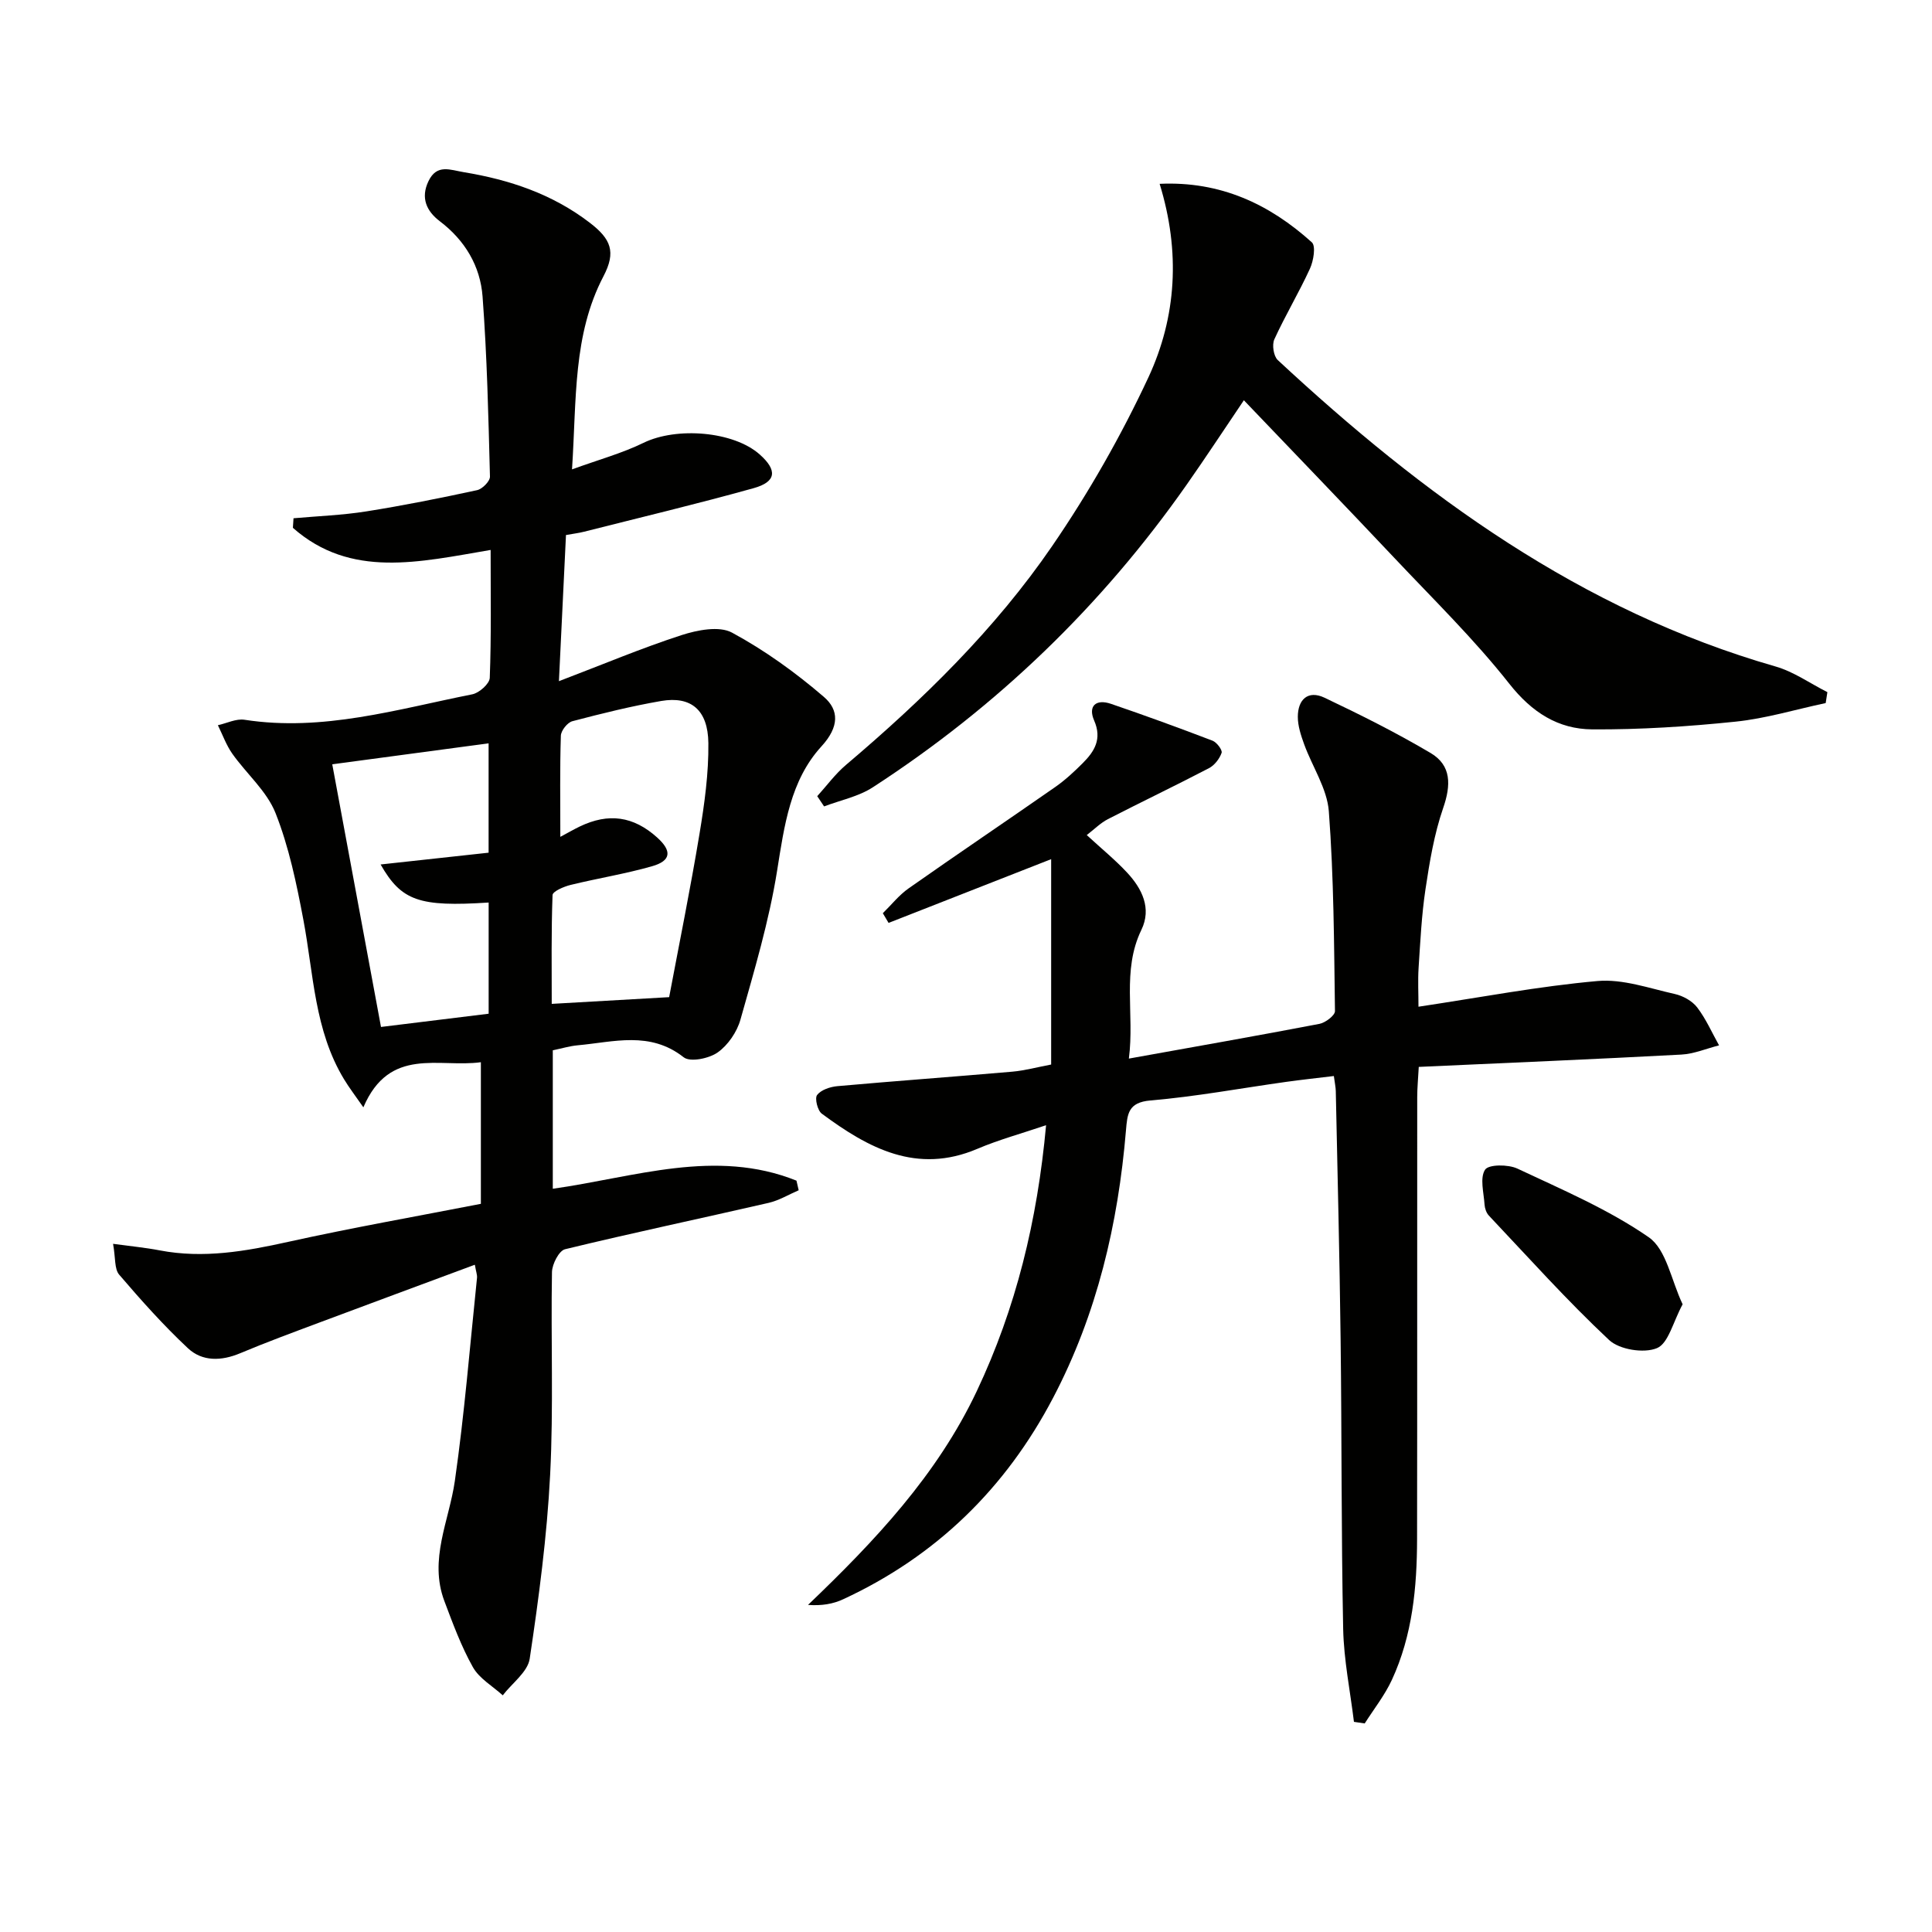
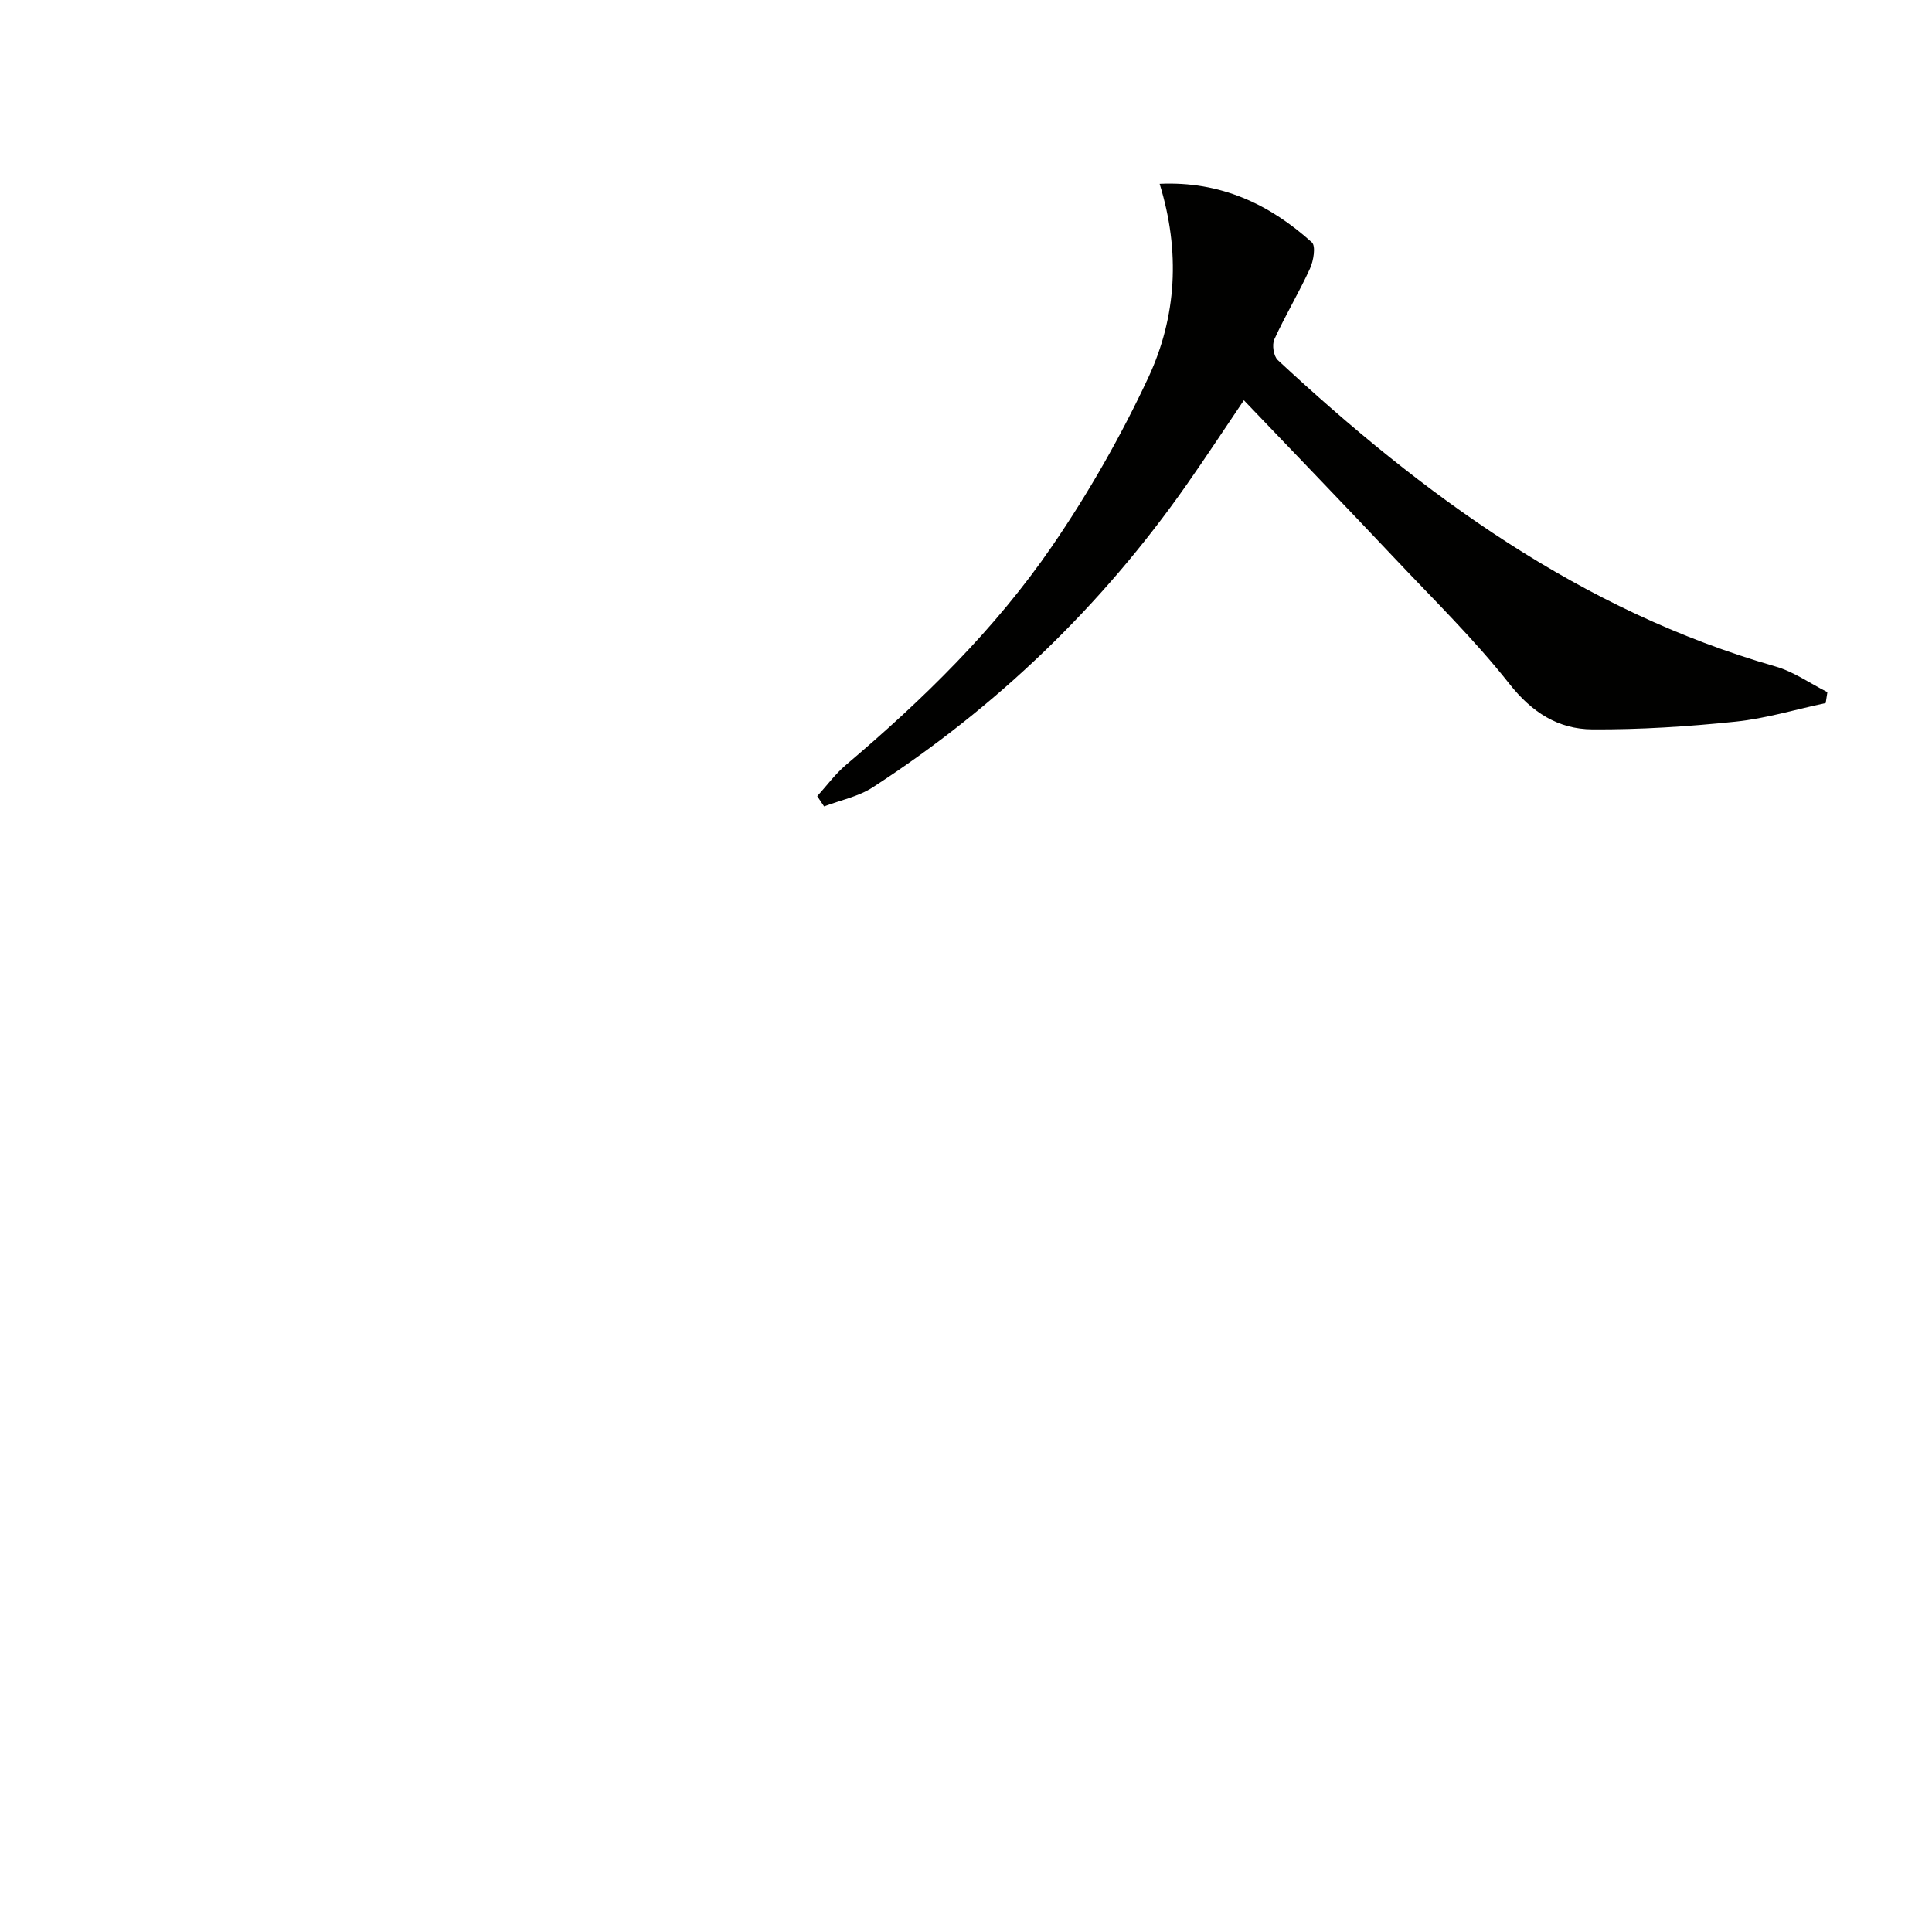
<svg xmlns="http://www.w3.org/2000/svg" enable-background="new 0 0 400 400" viewBox="0 0 400 400">
  <g fill="#010100">
-     <path d="m101.58 113.86c-14.8 2.51-28.97 5.98-40.94-4.58.04-.66.09-1.32.13-1.98 5.02-.45 10.09-.63 15.06-1.42 7.69-1.22 15.34-2.75 22.95-4.4 1.08-.23 2.69-1.86 2.66-2.81-.32-12.43-.6-24.88-1.53-37.28-.47-6.29-3.63-11.63-8.86-15.59-2.72-2.07-4.02-4.81-2.33-8.31 1.74-3.61 4.5-2.3 7.31-1.84 9.48 1.56 18.34 4.53 26.07 10.46 4.41 3.38 5.48 6.04 2.85 11.07-6.36 12.16-5.56 25.36-6.52 40 5.51-2.01 10.37-3.33 14.81-5.5 6.82-3.33 18.61-2.42 24.05 2.41 3.68 3.27 3.47 5.66-1.26 6.98-11.64 3.25-23.4 6.05-35.12 9.02-1.1.28-2.24.41-3.73.68-.47 9.73-.93 19.3-1.46 30.26 9.1-3.47 17.12-6.85 25.37-9.53 3.28-1.06 7.81-1.96 10.47-.52 6.77 3.66 13.16 8.27 19.01 13.3 3.17 2.72 3.21 6.2-.49 10.24-6.46 7.05-7.7 16.44-9.19 25.76-1.66 10.42-4.72 20.64-7.59 30.83-.72 2.55-2.58 5.28-4.72 6.79-1.79 1.26-5.69 2.06-7.03 1-6.99-5.51-14.52-3.15-21.97-2.48-1.63.15-3.23.64-5.13 1.03v28.67c16.93-2.38 33.65-8.42 50.45-1.68.15.66.31 1.33.46 1.99-2.07.89-4.06 2.11-6.22 2.61-14.04 3.23-28.15 6.2-42.15 9.6-1.25.3-2.68 3.08-2.71 4.73-.25 13.99.34 28.01-.38 41.97-.65 12.74-2.34 25.45-4.23 38.08-.41 2.74-3.65 5.06-5.58 7.58-2.11-1.92-4.85-3.47-6.18-5.83-2.42-4.31-4.16-9.04-5.91-13.69-3.24-8.61.98-16.58 2.17-24.86 2-13.95 3.13-28.03 4.59-42.06.06-.61-.2-1.26-.45-2.71-10.98 4.08-21.67 8.03-32.35 12.03-5.44 2.04-10.9 4.05-16.25 6.3-3.89 1.63-7.83 1.74-10.81-1.05-5.06-4.74-9.71-9.95-14.23-15.23-1-1.17-.73-3.42-1.26-6.38 3.73.51 6.73.79 9.67 1.36 9.04 1.73 17.76.19 26.6-1.77 13.1-2.9 26.32-5.23 39.88-7.87 0-9.36 0-18.94 0-29.32-8.69 1.19-18.9-3.33-24.33 9.34-1.68-2.42-2.93-4.04-3.98-5.78-6.17-10.15-6.32-21.83-8.44-33.04-1.41-7.48-2.98-15.06-5.76-22.09-1.81-4.57-6.02-8.15-8.96-12.31-1.25-1.78-2-3.91-2.98-5.89 1.85-.41 3.78-1.4 5.52-1.13 16.21 2.51 31.6-2.18 47.15-5.27 1.43-.28 3.58-2.19 3.62-3.41.33-8.63.18-17.28.18-26.48zm14.43 59.4c1.75-.94 2.86-1.58 4.02-2.14 5.97-2.87 11.11-2.14 16.01 2.26 3.11 2.79 2.93 4.83-1.02 5.96-5.55 1.59-11.29 2.5-16.91 3.88-1.38.34-3.68 1.33-3.71 2.09-.28 7.55-.17 15.12-.17 22.53 8.33-.48 15.91-.91 24.31-1.39 2.09-11.09 4.4-22.44 6.29-33.85 1.03-6.19 1.9-12.5 1.83-18.75-.08-6.89-3.61-9.77-9.76-8.72-6.19 1.07-12.32 2.59-18.4 4.19-1.02.27-2.34 1.93-2.38 2.99-.22 6.77-.11 13.52-.11 20.95zm-47.22-15.02c3.28 17.67 6.68 36 10.09 54.38 7.3-.9 14.82-1.82 22.29-2.74 0-7.96 0-15.48 0-23.02-14.37.93-18.06-.33-22.37-7.88 7.57-.83 14.88-1.62 22.36-2.44 0-7.89 0-15.55 0-22.64-11.14 1.48-21.9 2.93-32.37 4.34z" />
-     <path d="m293.68 208.43c12.85-1.93 24.91-4.24 37.08-5.32 5.22-.46 10.71 1.51 16 2.69 1.69.38 3.59 1.43 4.62 2.77 1.82 2.38 3.05 5.21 4.53 7.86-2.6.66-5.18 1.77-7.81 1.91-17.92.96-35.85 1.71-54.36 2.55-.13 2.44-.32 4.35-.32 6.26-.02 30.49.02 60.99-.03 91.48-.02 10.02-.95 19.95-5.22 29.18-1.48 3.19-3.72 6.02-5.62 9.01-.74-.11-1.49-.22-2.23-.33-.78-6.4-2.09-12.79-2.23-19.2-.41-19.99-.28-39.98-.53-59.98-.21-17.14-.64-34.28-1-51.42-.02-.81-.2-1.61-.4-3.11-3.4.41-6.64.76-9.87 1.21-9.37 1.31-18.69 3.05-28.1 3.85-4.63.39-4.78 2.79-5.07 6.18-1.62 19.37-5.99 38.03-15.07 55.35-9.82 18.75-24.22 32.82-43.48 41.74-2.08.97-4.43 1.38-7.28 1.17 13.87-13.27 26.74-26.91 34.95-44.28 8.11-17.17 12.53-35.23 14.34-55.04-5.08 1.73-9.78 3-14.22 4.89-12.56 5.35-22.59-.15-32.22-7.28-.88-.65-1.49-3.18-.97-3.86.82-1.07 2.69-1.69 4.17-1.83 12.07-1.08 24.15-1.95 36.23-3 2.61-.23 5.19-.94 8.06-1.48 0-14.14 0-28.13 0-42.52-11.98 4.7-22.82 8.95-33.66 13.2-.4-.67-.79-1.34-1.19-2.01 1.77-1.73 3.35-3.75 5.35-5.15 10.07-7.08 20.28-13.96 30.38-21 2.03-1.42 3.88-3.14 5.64-4.9 2.44-2.44 4.06-5 2.38-8.85-1.31-3 .38-4.51 3.48-3.45 7.06 2.41 14.07 4.97 21.03 7.63.88.34 2.08 1.94 1.88 2.52-.43 1.23-1.47 2.58-2.63 3.18-6.92 3.61-13.98 6.98-20.92 10.55-1.53.79-2.79 2.08-4.37 3.29 3.1 2.86 5.92 5.15 8.37 7.79 3.09 3.32 5.09 7.39 2.95 11.82-4.12 8.5-1.39 17.32-2.6 26.67 13.72-2.47 26.61-4.73 39.46-7.19 1.24-.24 3.22-1.75 3.21-2.64-.19-13.8-.23-27.62-1.27-41.37-.36-4.72-3.42-9.22-5.11-13.88-.66-1.82-1.31-3.78-1.31-5.67 0-3.58 2.09-5.59 5.52-3.97 7.46 3.54 14.87 7.25 21.97 11.45 4.34 2.57 4.24 6.66 2.6 11.4-1.86 5.39-2.81 11.14-3.66 16.81-.81 5.4-1.07 10.89-1.43 16.35-.16 2.6-.02 5.22-.02 7.97z" />
    <path d="m240.09 38.06c12.57-.58 22.72 4.18 31.51 12.11.86.77.35 3.84-.39 5.45-2.27 4.96-5.1 9.66-7.37 14.63-.52 1.13-.16 3.49.71 4.3 30.12 28 62.78 51.88 103.06 63.44 3.77 1.08 7.16 3.51 10.73 5.31-.12.75-.23 1.51-.35 2.26-6.22 1.32-12.37 3.2-18.66 3.85-9.85 1.02-19.78 1.66-29.67 1.6-7.05-.05-12.48-3.5-17.16-9.43-7.29-9.25-15.79-17.55-23.89-26.15-10.16-10.77-20.44-21.43-31.08-32.56-4.11 6.08-7.88 11.83-11.83 17.46-17.59 25.1-39.29 45.99-64.99 62.67-2.97 1.93-6.71 2.67-10.09 3.96-.47-.71-.94-1.41-1.42-2.12 1.98-2.18 3.74-4.61 5.97-6.49 15.93-13.5 30.86-28.07 42.67-45.3 7.57-11.04 14.29-22.84 19.95-34.97 5.79-12.49 6.63-25.95 2.3-40.02z" />
-     <path d="m348.37 270.04c-1.99 3.66-2.94 8.1-5.32 9.08-2.7 1.12-7.78.31-9.91-1.69-8.7-8.15-16.68-17.07-24.88-25.75-.53-.56-.85-1.5-.9-2.29-.16-2.47-1.01-5.51.11-7.22.73-1.12 4.79-1.12 6.7-.22 9.27 4.36 18.85 8.44 27.2 14.22 3.65 2.54 4.64 8.92 7 13.87z" />
  </g>
</svg>